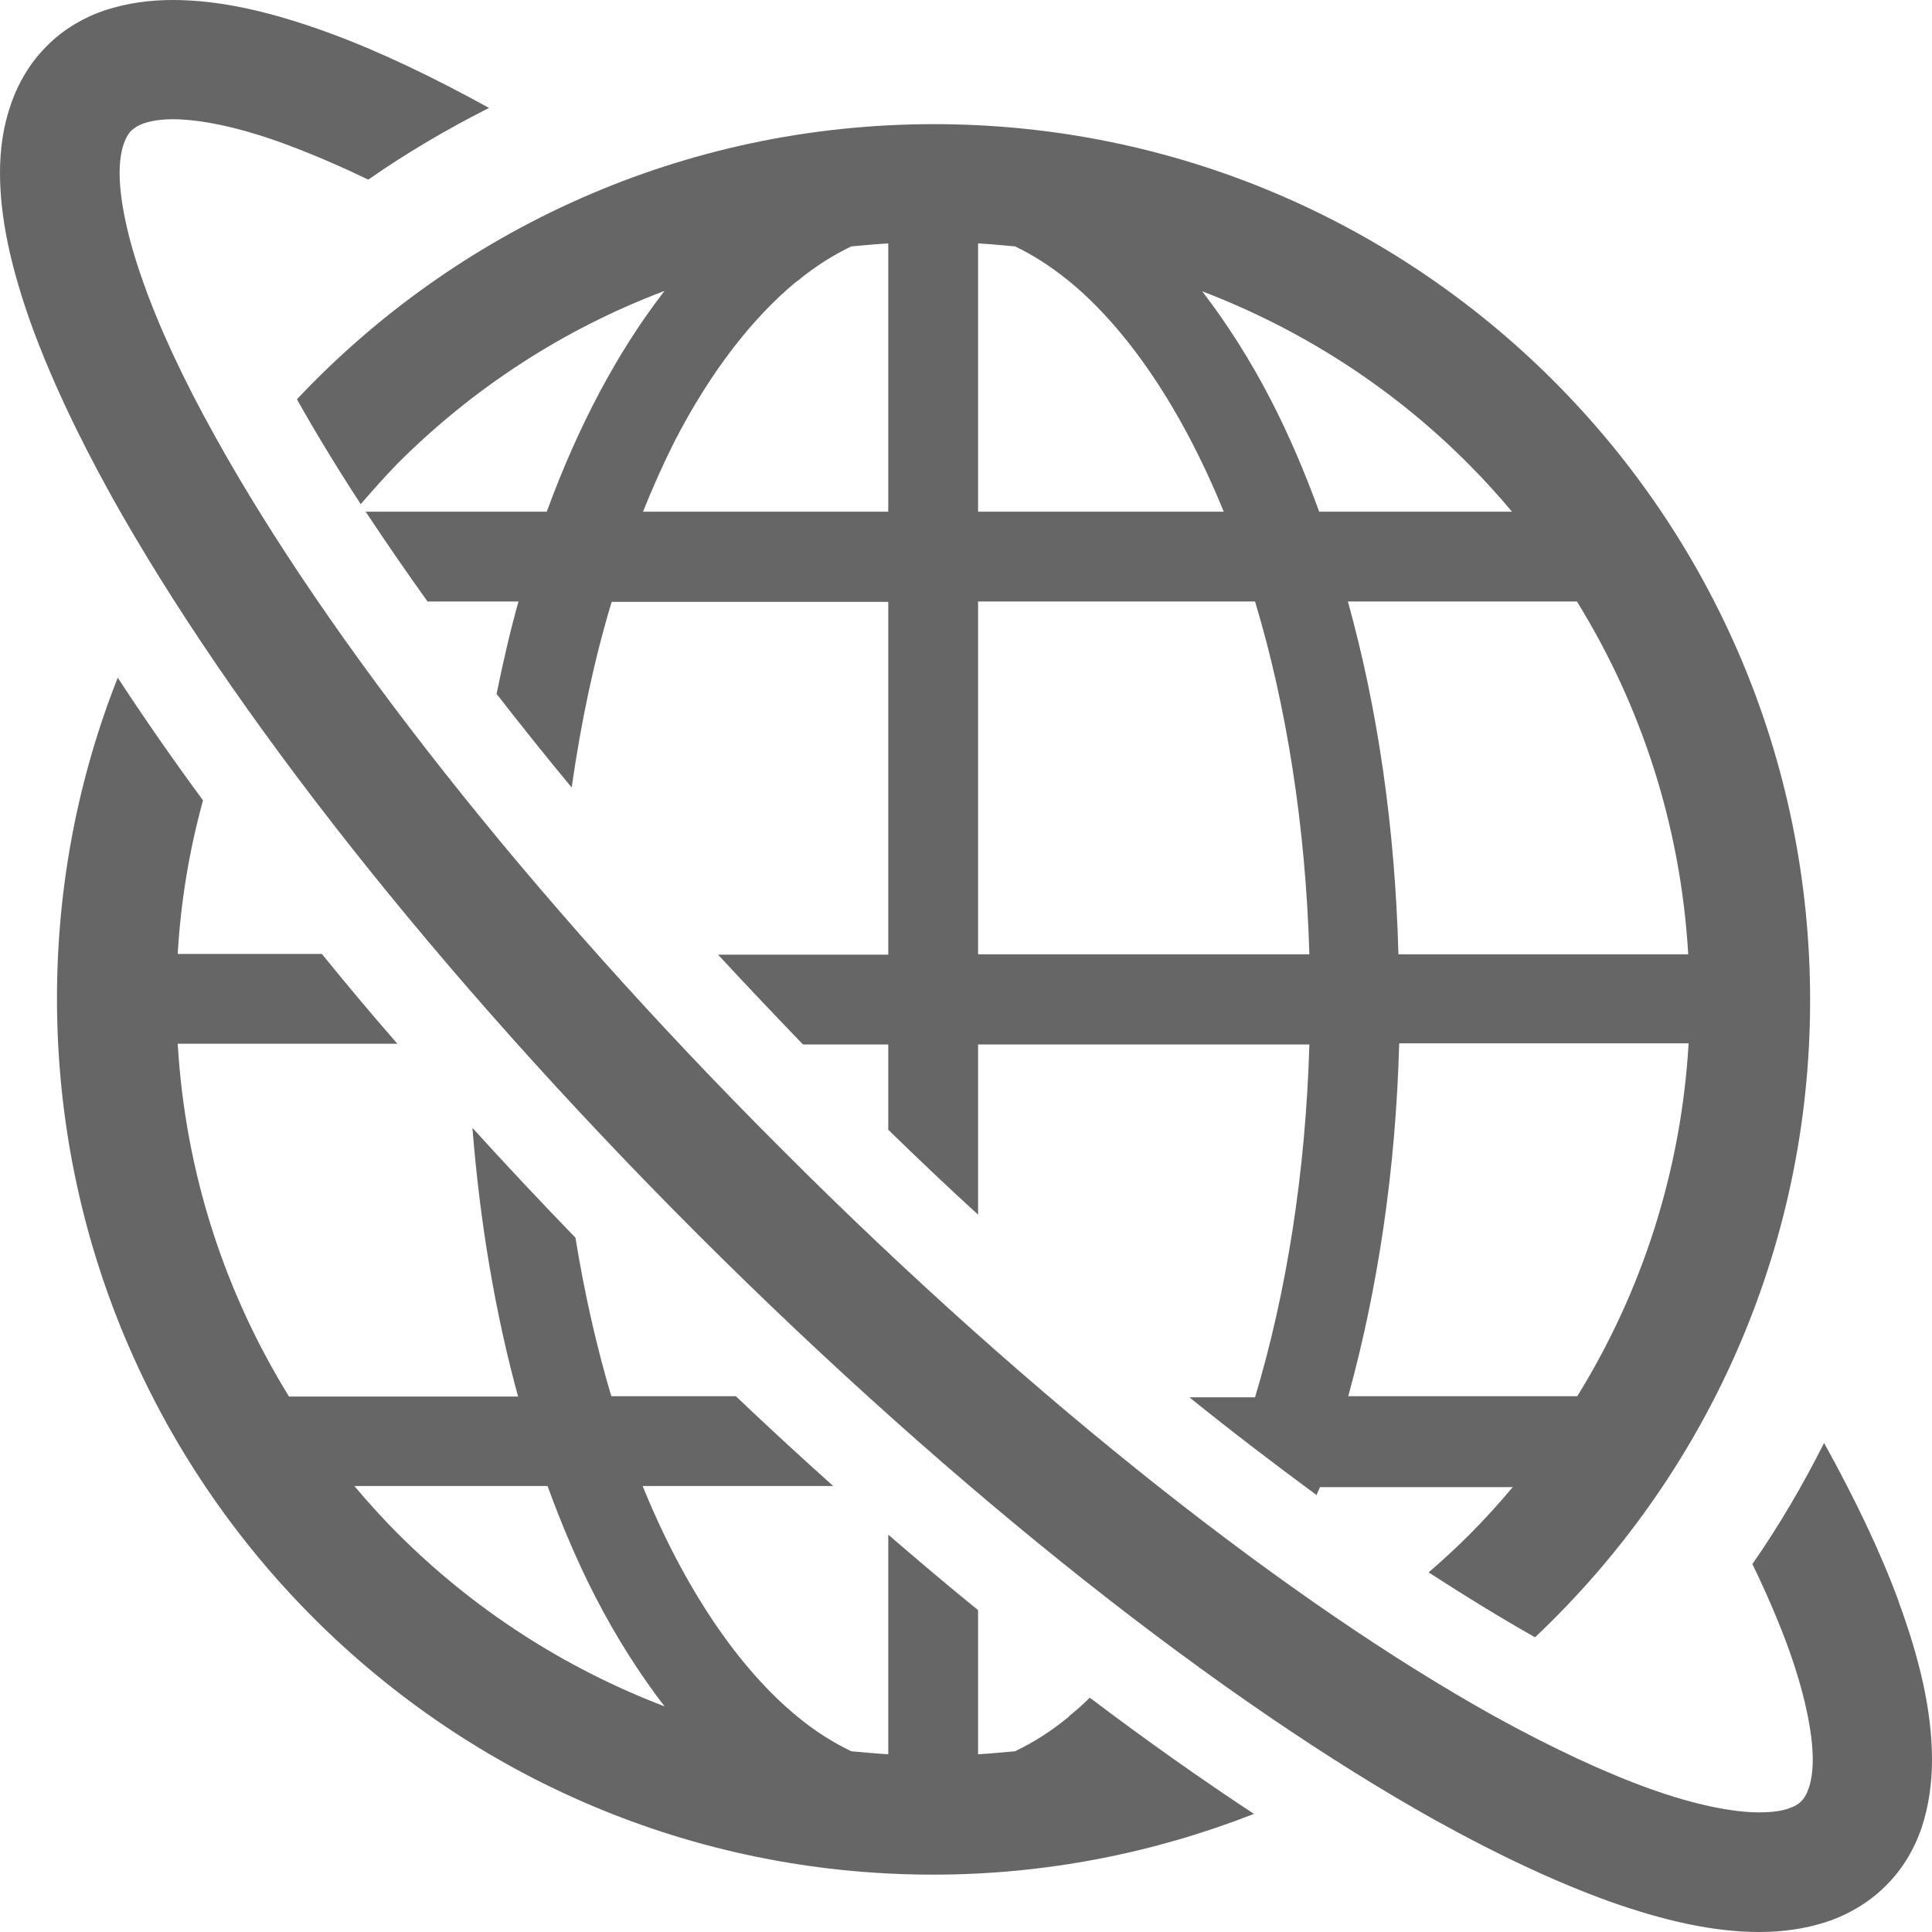
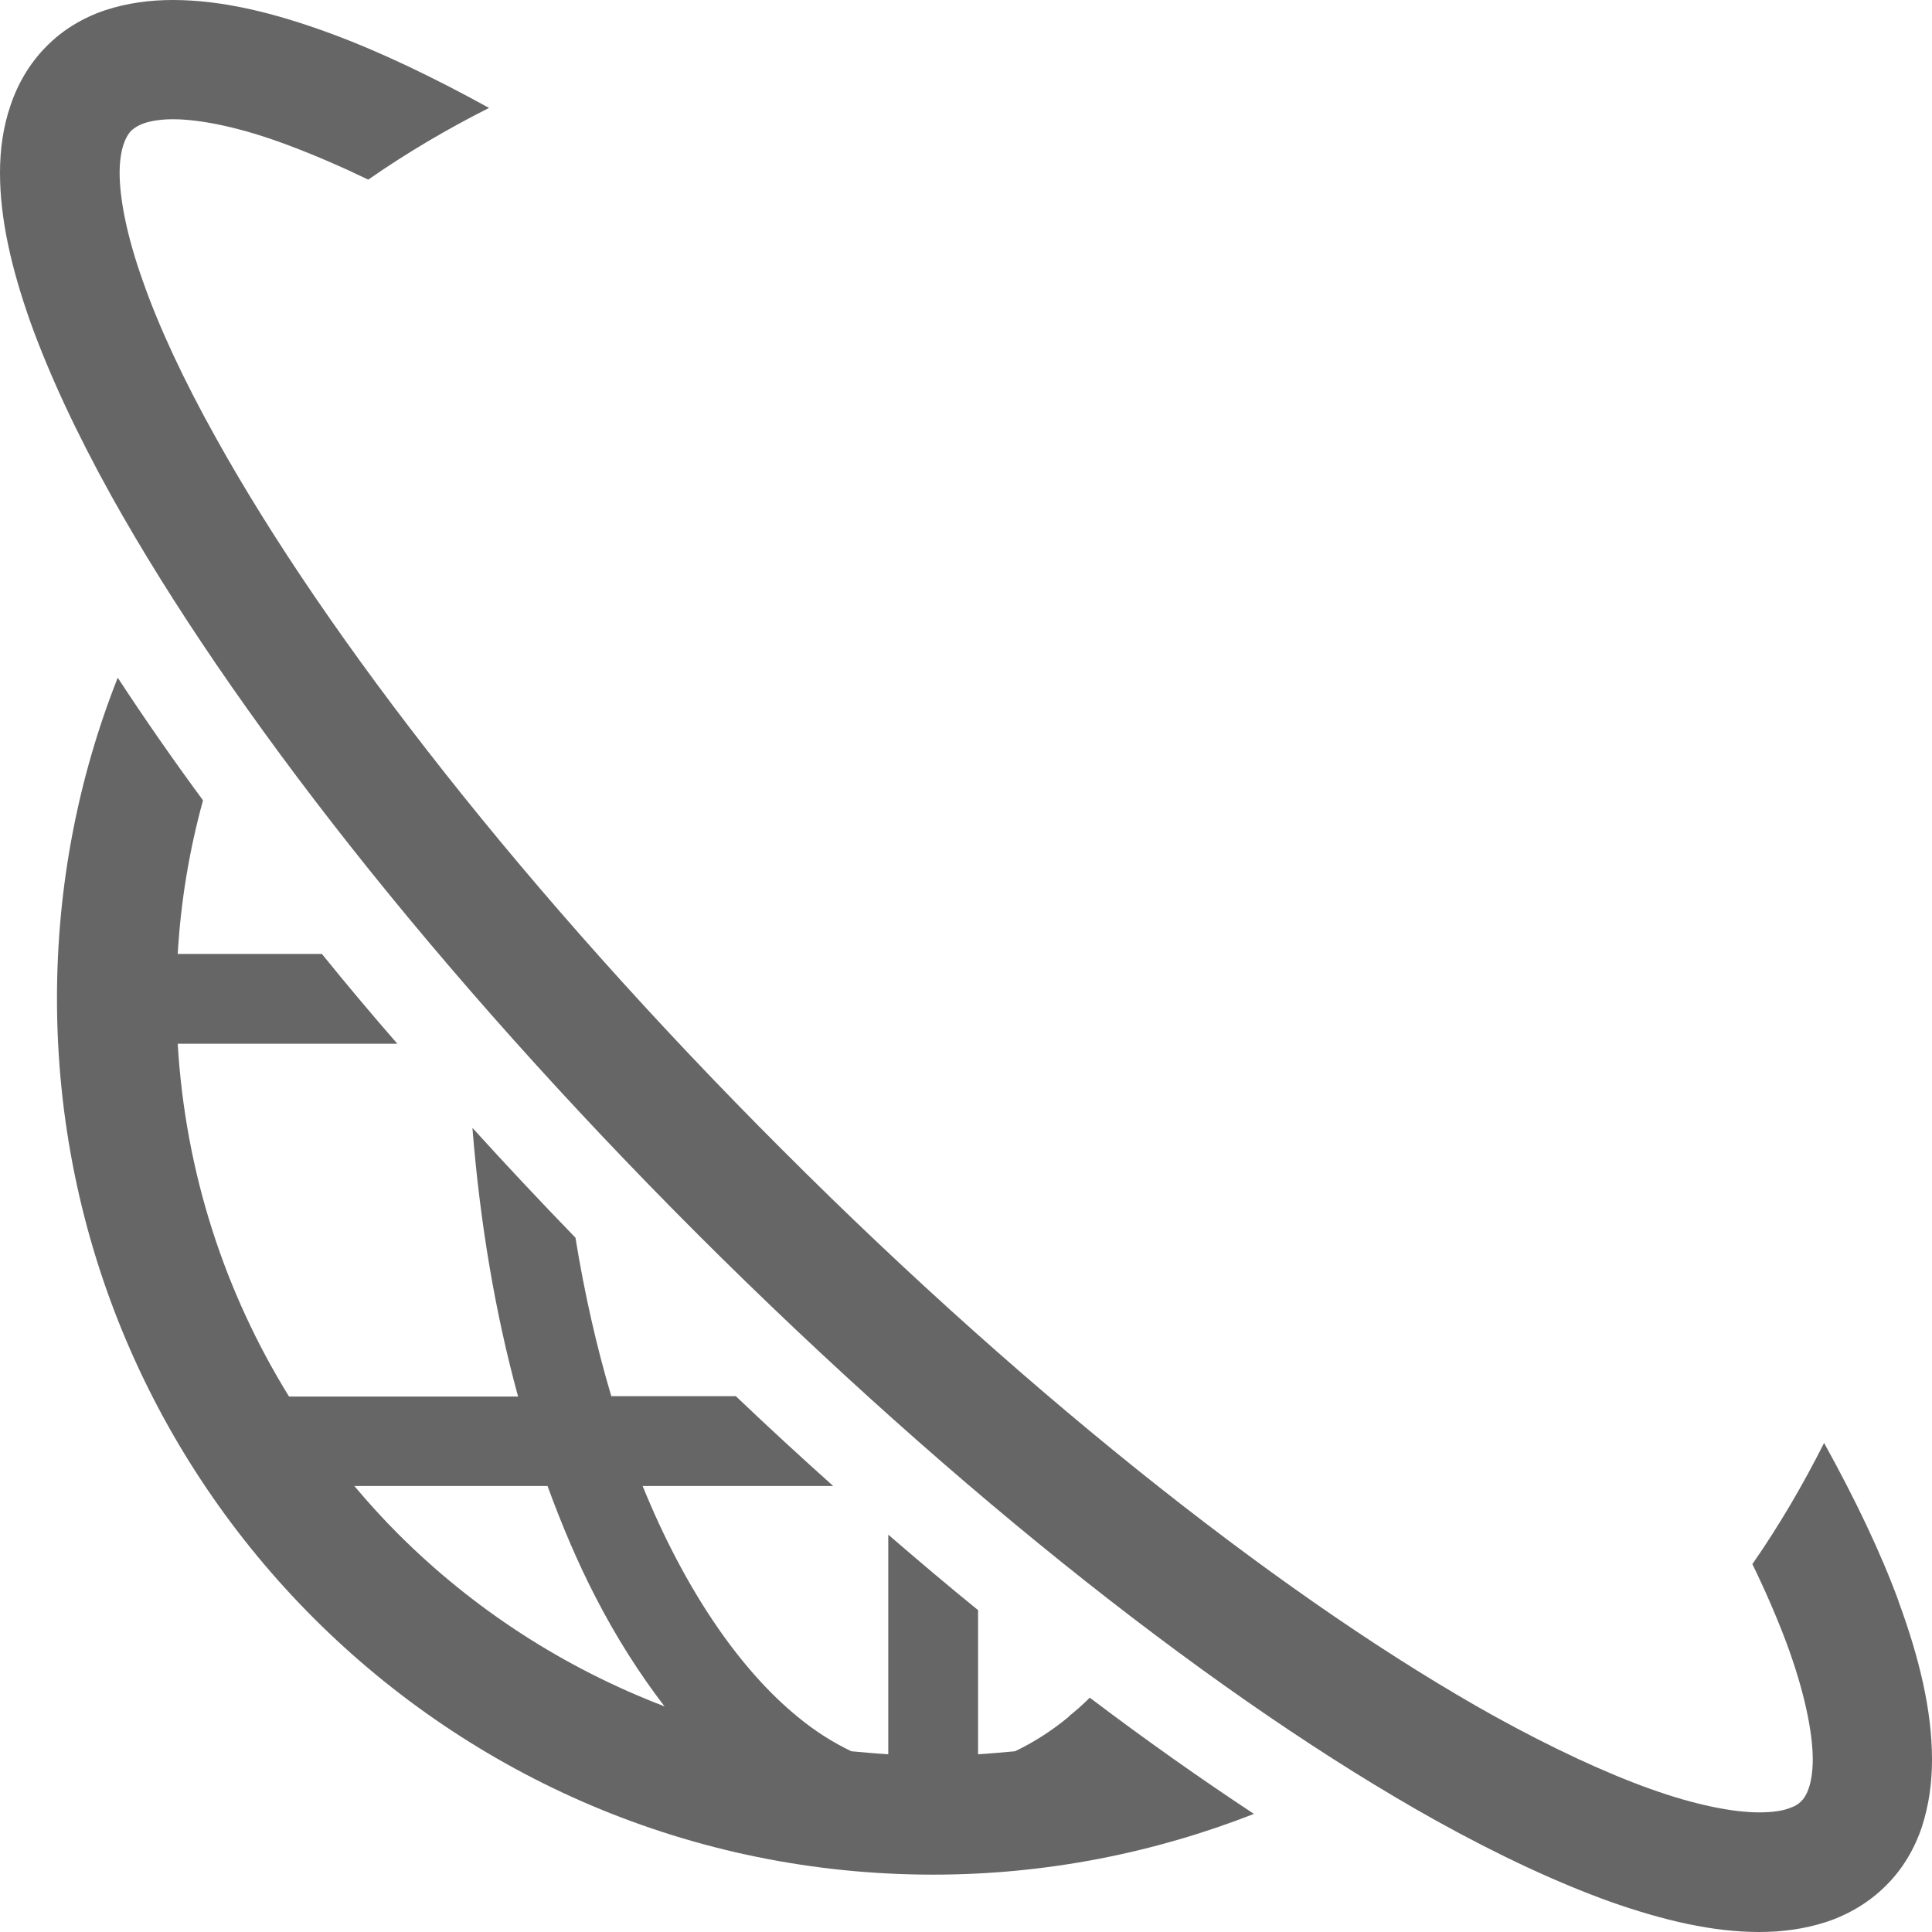
<svg xmlns="http://www.w3.org/2000/svg" id="_x31_" version="1.1" viewBox="0 0 512 512">
  <defs>
    <style>
      .st0 {
        fill: #666;
      }
    </style>
  </defs>
  <path class="st0" d="M283.3,454.9c-4.7,3.9-9.5,6.9-14.3,9.2-3.3.3-6.5.6-9.8.8v-38.2c-7.9-6.4-15.8-13.1-23.8-20v58.2c-3.3-.2-6.6-.5-9.8-.8-4.8-2.3-9.6-5.3-14.3-9.2-15.4-12.6-29.9-33.8-41-61.1h50.5c-8.6-7.7-17.2-15.6-25.8-23.8h-33c-3.9-13.1-7.1-27.2-9.5-42-9.4-9.7-18.5-19.4-27.3-29.1,2,25.3,6.1,49.3,12.1,71.2h-60.7c-17-27.5-27.5-59.3-29.5-93.5h58.2c-6.9-7.9-13.6-15.9-20-23.8h-38.2c.8-14,3.1-27.6,6.7-40.7-8.1-11-15.6-21.8-22.6-32.5-10.4,26.3-16.1,55-16.1,85,0,128.3,104,232.2,232.2,232.2,30,0,58.7-5.8,85-16.1-14.1-9.3-28.7-19.6-43.5-30.8-1.8,1.8-3.6,3.4-5.5,4.9ZM105.5,406.5c-4.1-4.1-7.9-8.3-11.6-12.7h51.2c3.8,10.4,8,20.3,12.7,29.4,5.5,10.7,11.7,20.4,18.3,29-26.7-10.2-50.7-25.8-70.6-45.7Z" />
-   <path class="st0" d="M78.4,105.3c5.1,9.1,10.8,18.5,17.2,28.3,3.2-3.7,6.4-7.3,9.8-10.8,19.9-19.9,43.9-35.6,70.7-45.7-12.4,16-22.9,35.8-31.2,58.5h-48c5.1,7.7,10.6,15.7,16.4,23.8h24.1c-2.2,7.9-4.1,16.1-5.8,24.5,6.4,8.2,13,16.5,19.9,24.8,2.5-17.5,6-34,10.6-49.2h73.3v93.5h-45.1c7.3,7.9,14.9,15.9,22.5,23.8h22.6v22.6c7.9,7.7,15.8,15.2,23.8,22.5v-45.1h87.8c-1,34.1-6.1,65.9-14.4,93.5h-17.4c11.4,9.2,22.7,17.8,33.7,25.9.3-.7.6-1.4.9-2.1h51.1c-3.7,4.4-7.6,8.7-11.6,12.7-3.4,3.4-7,6.7-10.7,9.9,9.7,6.3,19.2,12.1,28.2,17.2,44.8-42.3,72.9-102.3,72.9-168.8,0-128.3-104-232.2-232.2-232.2-66.5,0-126.5,28-168.8,72.9ZM418,370h-60.7c7.8-28.3,12.6-59.9,13.5-93.5h76.7c-2,34.2-12.5,66-29.5,93.5ZM417.9,159.4c17,27.5,27.5,59.3,29.5,93.5h-76.8c-.9-33.6-5.5-65.2-13.4-93.5h60.7ZM389.1,122.9c4.1,4.1,7.9,8.3,11.6,12.7h-51.1c-3.8-10.4-8-20.3-12.7-29.4-5.5-10.7-11.7-20.4-18.3-29,26.7,10.2,50.7,25.8,70.5,45.7ZM259.2,64.5c3.3.2,6.6.5,9.8.8,4.8,2.3,9.5,5.3,14.3,9.2,15.4,12.6,29.9,33.8,41,61.1h-65.1v-71.1ZM259.2,159.4h73.4c8.3,27.5,13.4,59.4,14.4,93.5h-87.8v-93.5ZM211.3,74.5c4.7-3.9,9.5-6.9,14.3-9.2,3.3-.3,6.5-.6,9.8-.8v71.1h-65c2.6-6.5,5.4-12.7,8.3-18.5,9.5-18.5,20.8-33,32.5-42.6Z" />
  <path class="st0" d="M503.1,424.2c-4.8-13-11.5-27-19.7-41.8-5.6,11.1-11.9,21.9-19,32.1,3.6,7.4,6.6,14.4,9,20.8,4.8,12.9,7,23.8,7,31,0,3.4-.5,6-1.1,7.7-.6,1.7-1.2,2.6-2,3.4-.7.7-1.6,1.3-3.4,1.9-1.7.6-4.3,1-7.7,1-6.8,0-16.8-1.9-28.8-6.2-12-4.3-26-10.8-41.4-19.3-52.7-29.3-121.2-82.5-188.7-150.1C139.7,237.2,86.5,168.8,57.2,116c-8.6-15.4-15.1-29.4-19.3-41.4-4.3-12-6.2-22-6.2-28.8,0-3.4.5-6,1.1-7.7.6-1.7,1.2-2.6,1.9-3.4.8-.7,1.7-1.4,3.4-2,1.7-.6,4.3-1.1,7.7-1.1,7.2,0,18,2.1,30.9,7,6.4,2.4,13.4,5.4,20.9,9,10.2-7.1,20.9-13.4,32-19-14.9-8.2-28.9-14.9-41.9-19.7C72.5,3.3,58.7,0,45.8,0c-6.1,0-12.1.8-17.9,2.7-5.7,1.9-11.2,5.1-15.6,9.6-4.4,4.4-7.6,9.9-9.5,15.6C.8,33.7,0,39.7,0,45.8c0,12.2,3,25.2,8,39.4,5.1,14.2,12.3,29.6,21.5,46.2,31.5,56.5,86.1,126.4,155.4,195.7,69.3,69.2,139.2,123.9,195.7,155.4,16.6,9.2,32,16.4,46.2,21.5,14.2,5,27.2,8,39.4,8,6.1,0,12.1-.8,17.9-2.7,5.7-1.9,11.2-5.1,15.6-9.5,4.5-4.4,7.7-9.9,9.6-15.6,1.9-5.8,2.7-11.8,2.7-17.9,0-12.9-3.3-26.8-8.9-42Z" />
</svg>